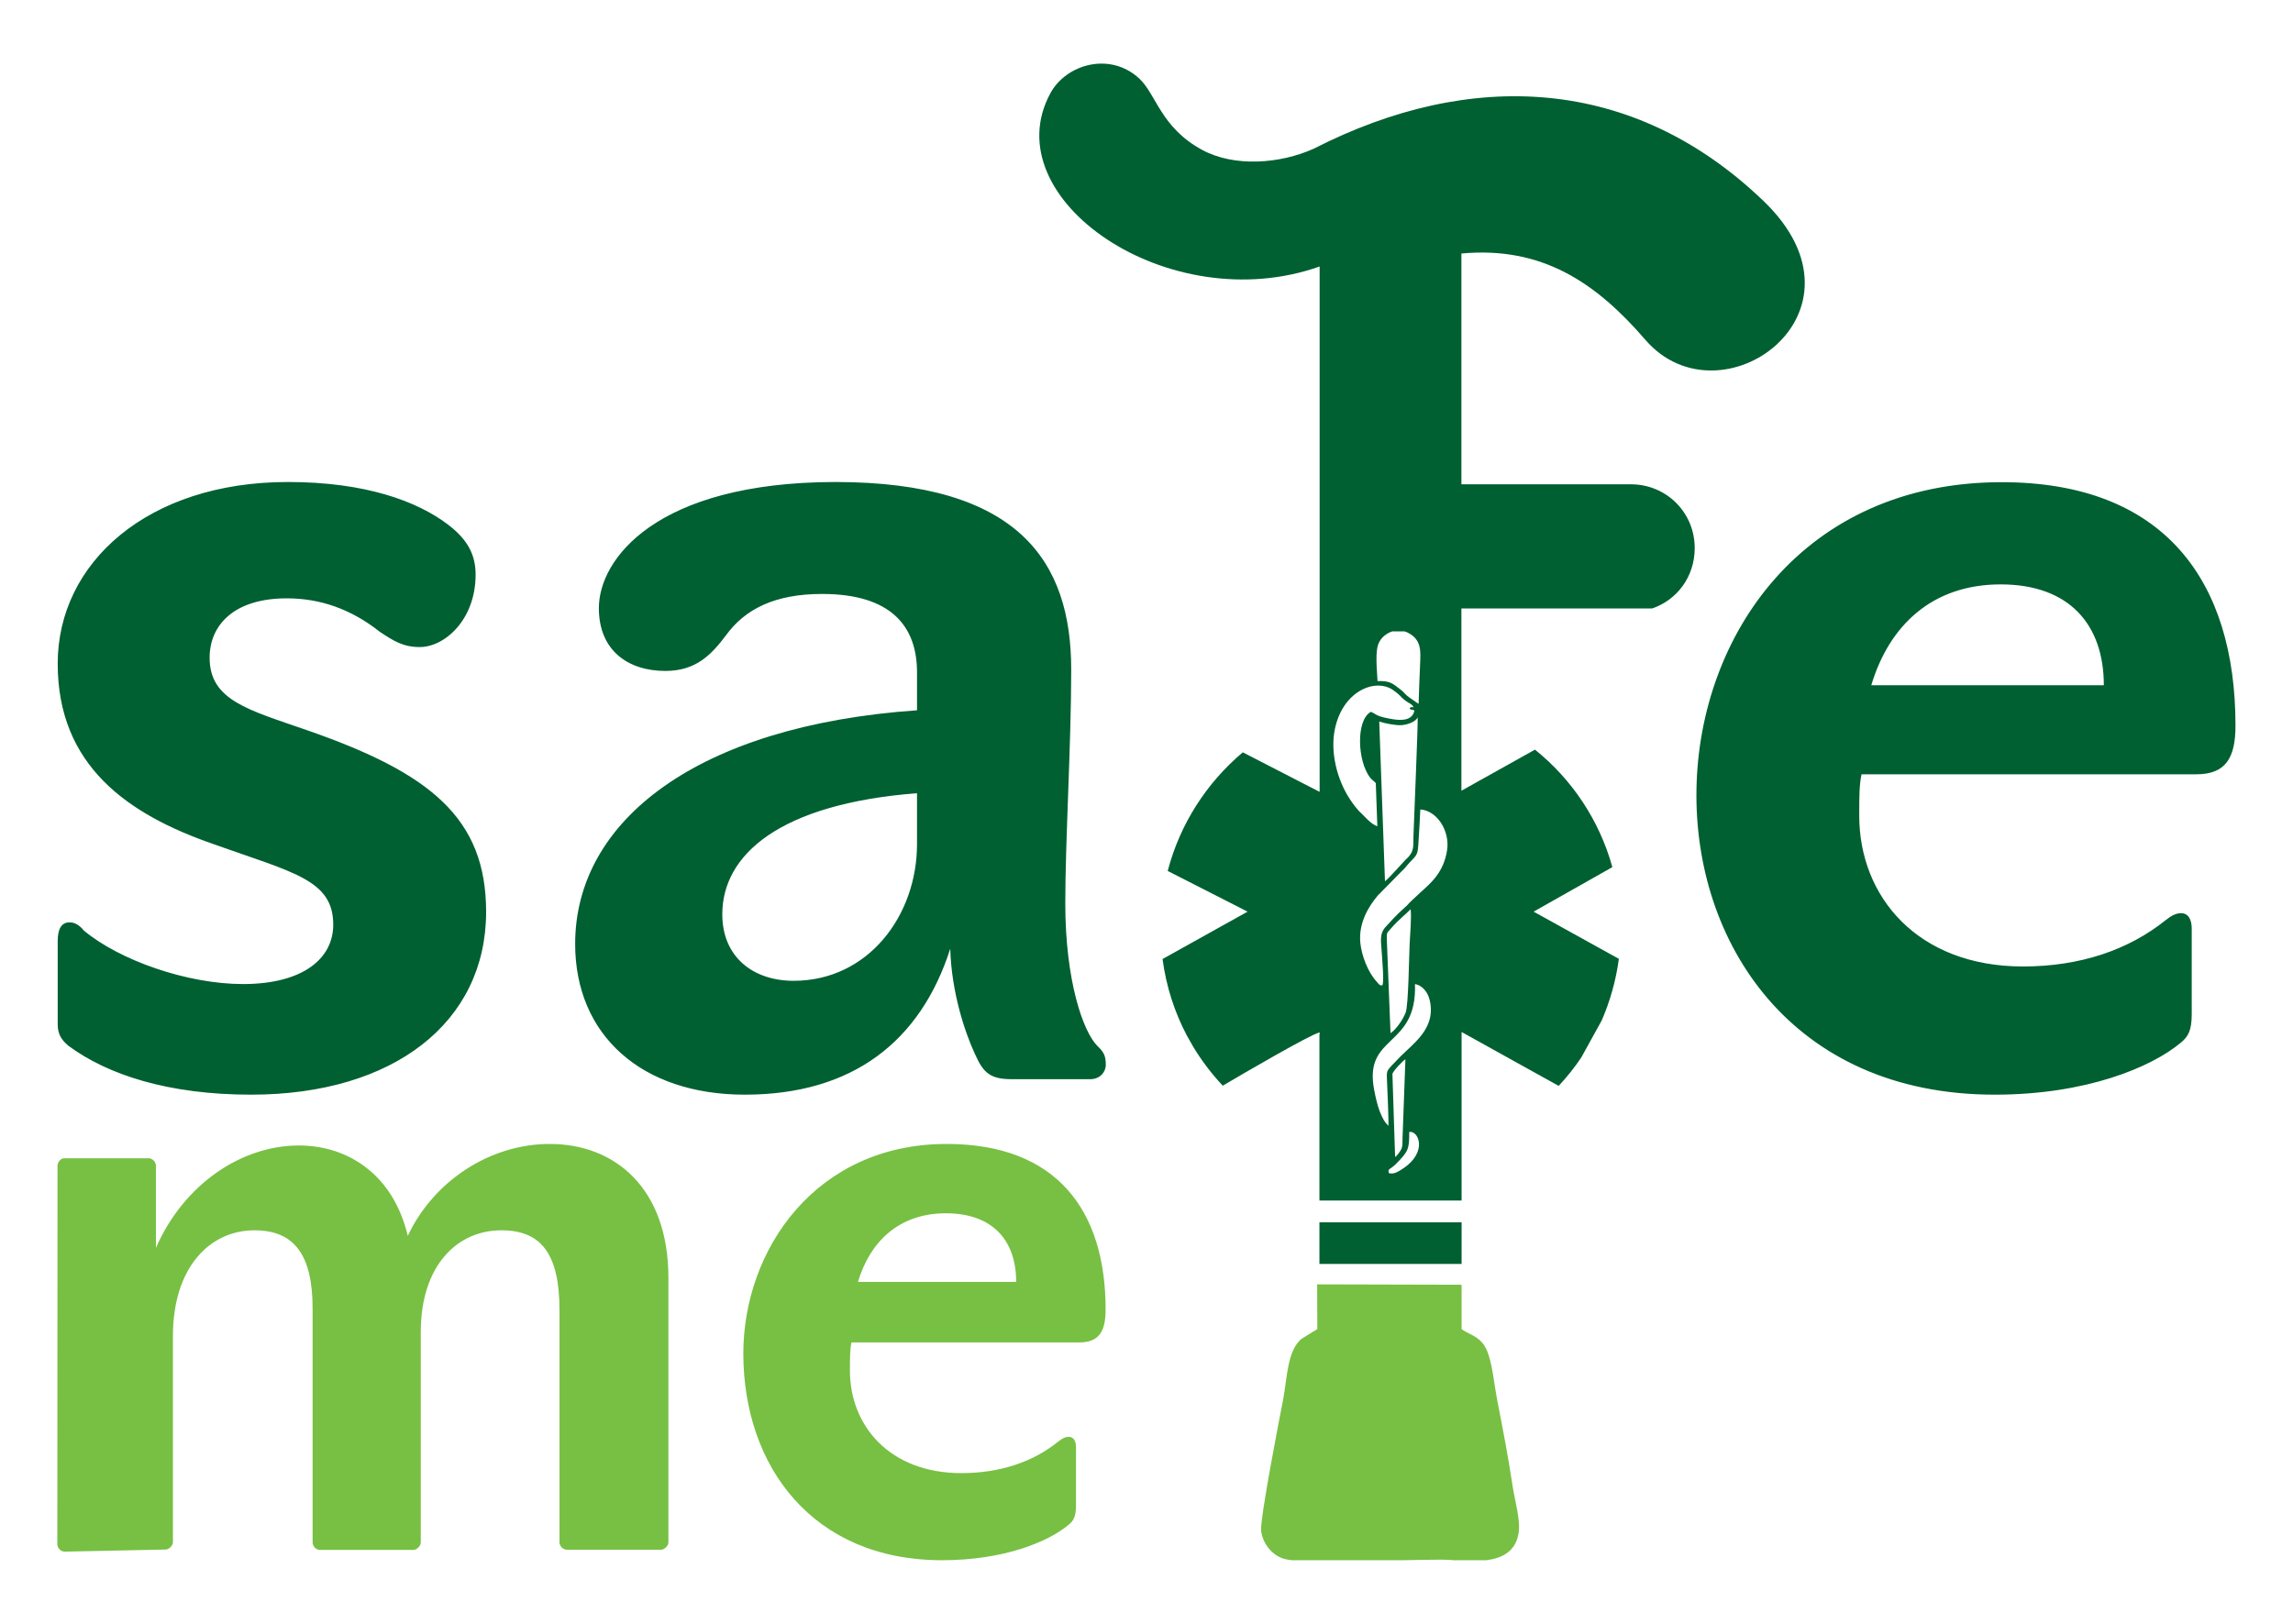
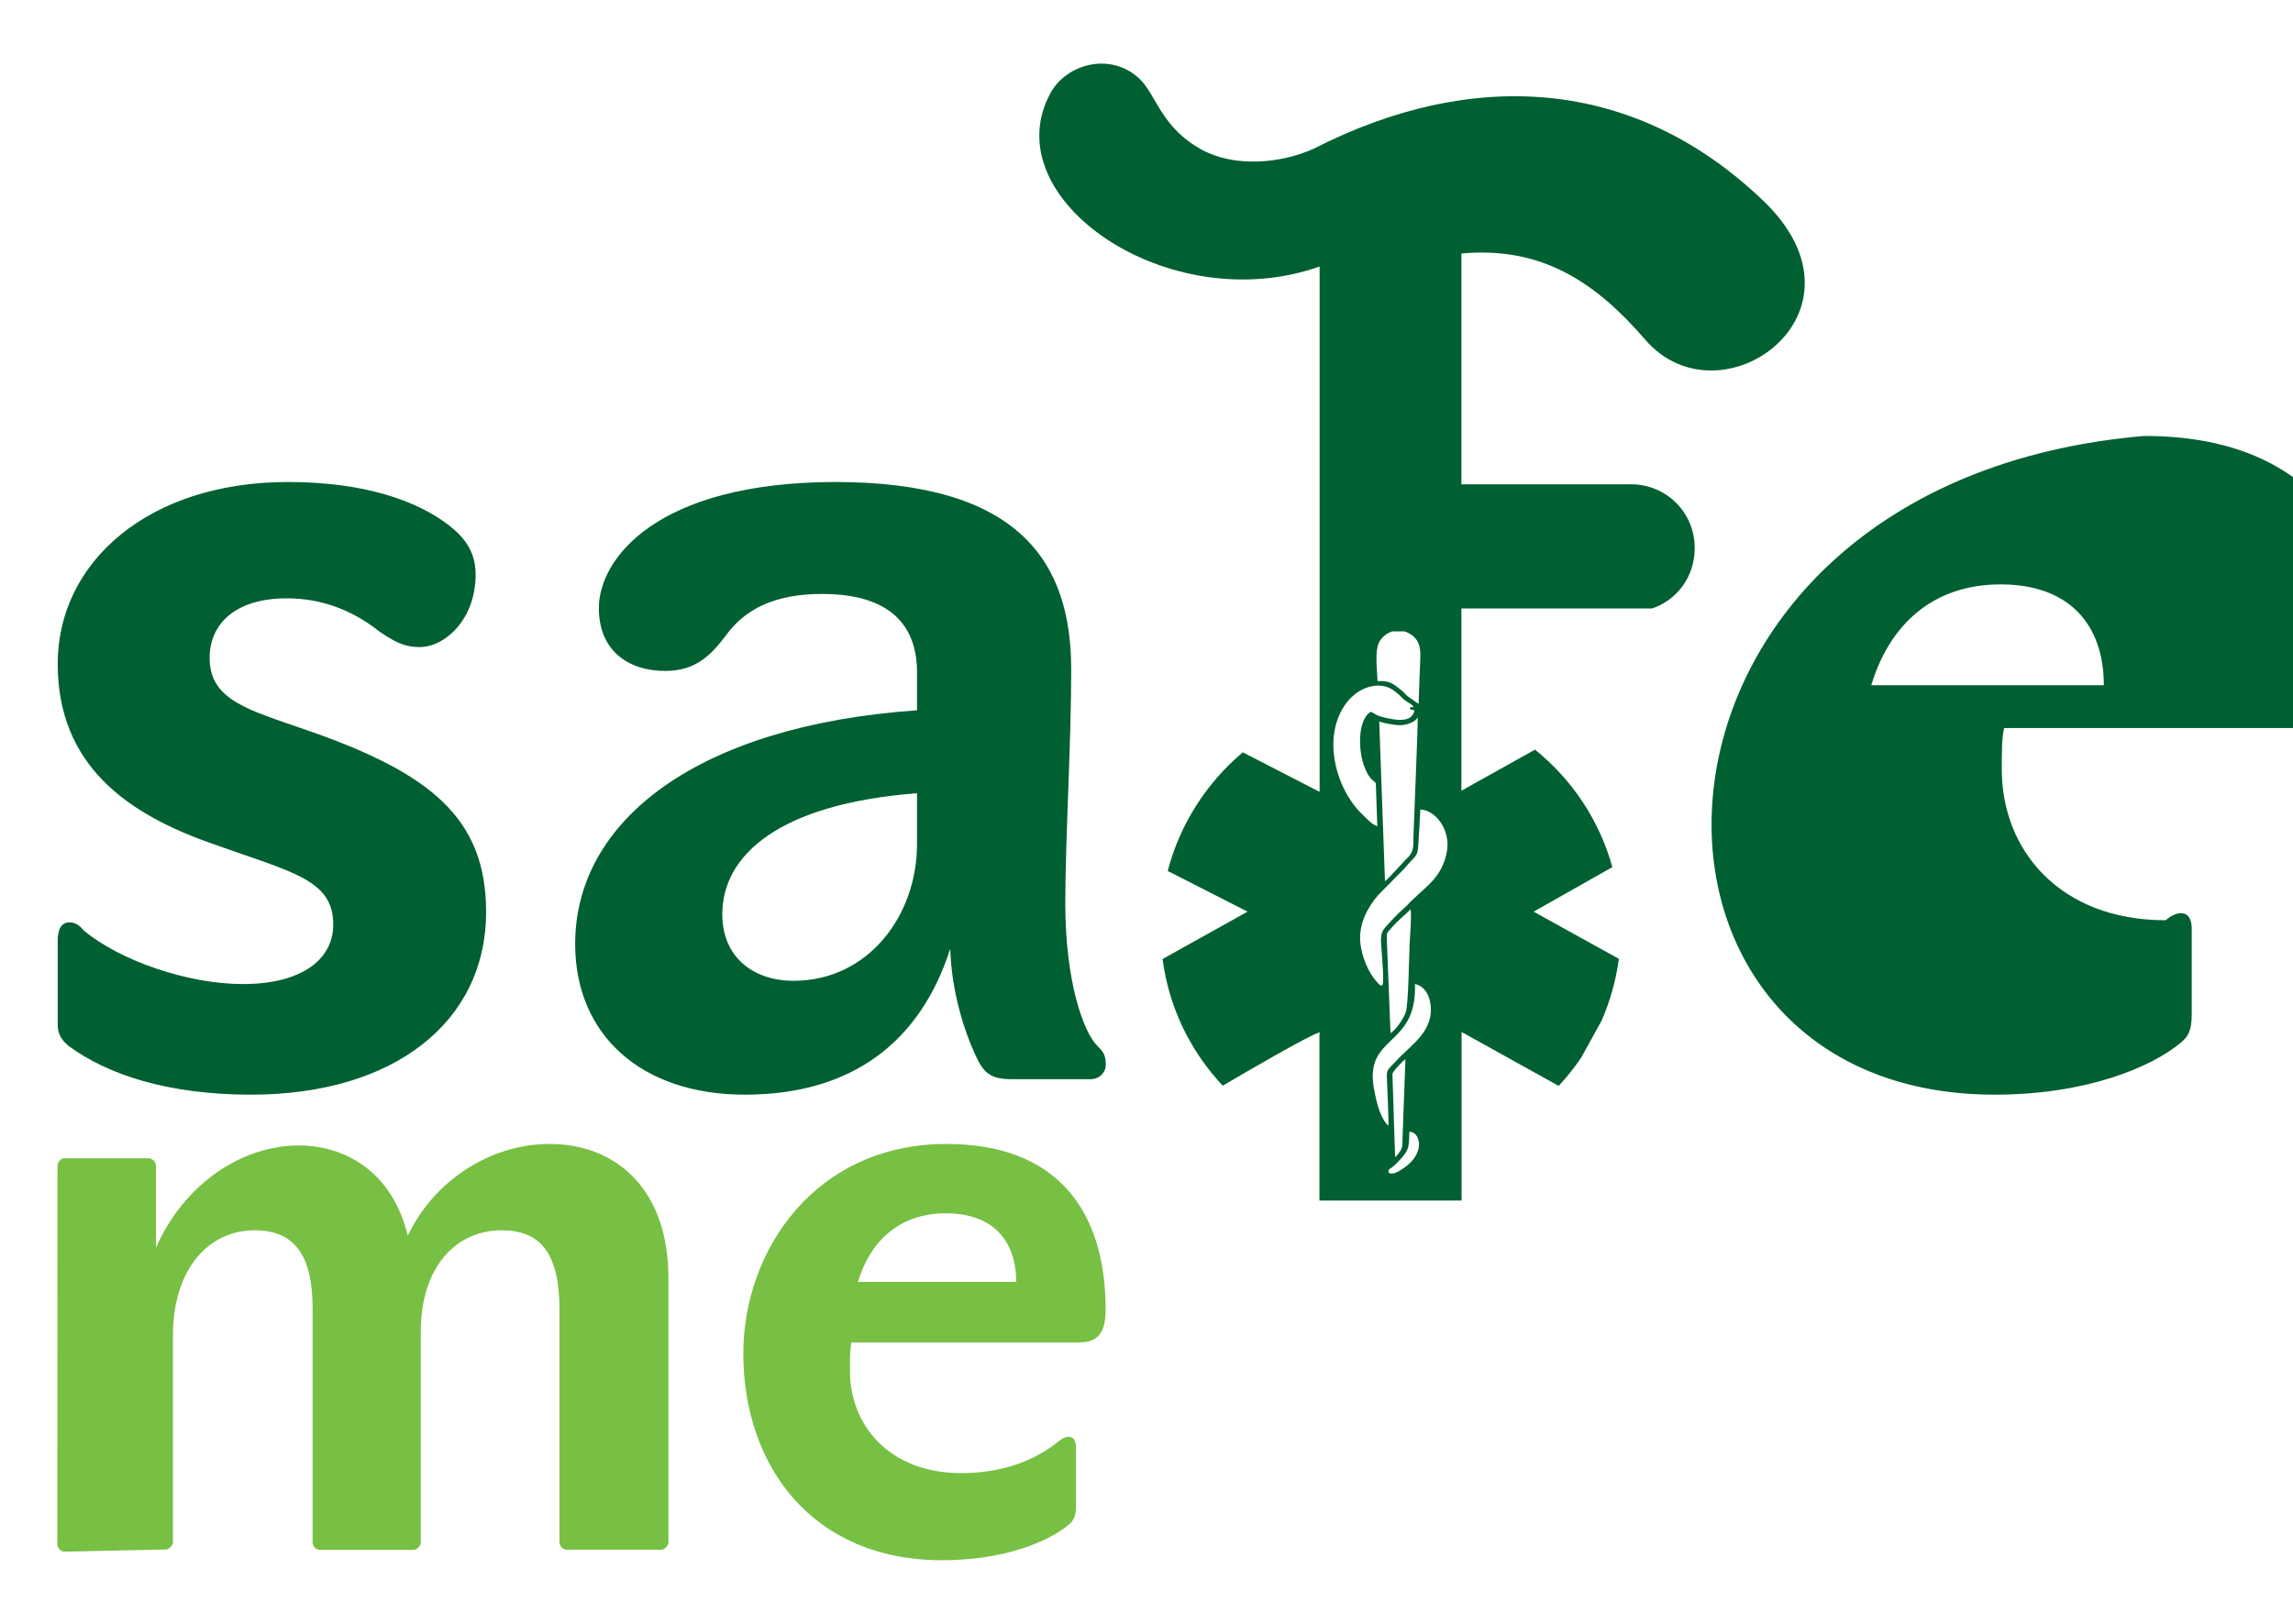
<svg xmlns="http://www.w3.org/2000/svg" version="1.1" id="Layer_1" x="0px" y="0px" viewBox="0 0 120 85" style="enable-background:new 0 0 120 85;" xml:space="preserve">
  <style type="text/css">
	.st0{fill:#006031;}
	.st1{fill-rule:evenodd;clip-rule:evenodd;fill:#77C043;}
	.st2{fill:#77C043;}
	.st3{fill-rule:evenodd;clip-rule:evenodd;fill:#006031;}
</style>
-   <path class="st0" d="M110.1,35.87H97.93c0.93-3.11,3.17-5.28,6.77-5.28C108.3,30.59,110.1,32.7,110.1,35.87 M104.39,57.3  c4.78,0,8.2-1.43,9.75-2.73c0.37-0.31,0.56-0.62,0.56-1.49v-4.47c0-0.5-0.19-0.81-0.56-0.81c-0.25,0-0.5,0.12-0.81,0.37  c-1.93,1.55-4.47,2.42-7.46,2.42c-5.53,0-8.57-3.67-8.57-7.89c0-0.99,0-1.62,0.12-2.17h17.52c1.55,0,2.05-0.87,2.05-2.55  c0-7.58-3.73-12.74-12.24-12.74C83.96,25.25,83.08,57.3,104.39,57.3z M31.34,31.83c0,2.24,1.55,3.29,3.48,3.29  c1.62,0,2.42-0.87,3.17-1.86c0.99-1.37,2.55-2.17,5.03-2.17c3.6,0,4.97,1.68,4.97,4.1v1.99C36.5,37.98,30.1,42.95,30.1,49.41  c0,4.78,3.48,7.89,8.88,7.89c5.65,0,9.2-2.8,10.75-7.64c0.06,2.24,0.75,4.35,1.3,5.53c0.44,0.99,0.81,1.3,1.93,1.3h4.1  c0.5,0,0.81-0.37,0.81-0.75c0-0.5-0.12-0.68-0.44-0.99c-0.75-0.75-1.68-3.42-1.68-7.46c0-3.29,0.31-8.33,0.31-12.24  c0-5.65-2.73-9.82-12.36-9.82C34.32,25.25,31.34,29.28,31.34,31.83z M37.8,47.86c0-3.11,2.98-5.78,10.19-6.34v2.67  c0,3.73-2.55,7.15-6.46,7.15C39.42,51.34,37.8,50.1,37.8,47.86z M13.14,57.3c7.46,0,12.3-3.79,12.3-9.57c0-4.91-2.92-7.27-9.38-9.51  c-3.04-1.06-5.09-1.55-5.09-3.79c0-1.68,1.24-3.11,4.04-3.11c1.74,0,3.36,0.56,4.85,1.74c0.75,0.5,1.24,0.81,2.11,0.81  c1.3,0,2.92-1.43,2.92-3.79c0-0.99-0.37-1.8-1.43-2.61c-1.62-1.24-4.35-2.24-8.39-2.24c-7.33,0-12.05,4.22-12.05,9.51  c0,5.34,3.67,7.89,8.14,9.44c4.16,1.49,6.28,1.86,6.28,4.22c0,1.8-1.62,3.11-4.72,3.11c-2.92,0-6.46-1.24-8.33-2.8  c-0.25-0.31-0.5-0.43-0.75-0.43c-0.44,0-0.62,0.37-0.62,0.99v4.35c0,0.5,0.19,0.81,0.56,1.12C5.62,56.25,8.79,57.3,13.14,57.3z" />
-   <path class="st1" d="M68.94,69.56c-0.15,0.12,0.01,0.01-0.23,0.15l-0.61,0.38c-0.74,0.64-0.73,2.01-0.95,3.17  C67,74.03,65.92,79.55,66,80.15c0.09,0.66,0.6,1.34,1.34,1.48c0.08,0.02,0.18,0.03,0.28,0.04h5.78c0.67-0.01,1.34-0.03,2-0.03  c0.2,0,0.45,0.01,0.71,0.03h1.67c0.82-0.1,1.53-0.45,1.69-1.4c0.12-0.68-0.2-1.74-0.3-2.42c-0.22-1.48-0.53-3.1-0.82-4.58  c-0.15-0.77-0.22-1.62-0.44-2.32c-0.31-1.02-0.95-1.02-1.42-1.38l0-2.32l-7.56-0.02L68.94,69.56z" />
+   <path class="st0" d="M110.1,35.87H97.93c0.93-3.11,3.17-5.28,6.77-5.28C108.3,30.59,110.1,32.7,110.1,35.87 M104.39,57.3  c4.78,0,8.2-1.43,9.75-2.73c0.37-0.31,0.56-0.62,0.56-1.49v-4.47c0-0.5-0.19-0.81-0.56-0.81c-0.25,0-0.5,0.12-0.81,0.37  c-5.53,0-8.57-3.67-8.57-7.89c0-0.99,0-1.62,0.12-2.17h17.52c1.55,0,2.05-0.87,2.05-2.55  c0-7.58-3.73-12.74-12.24-12.74C83.96,25.25,83.08,57.3,104.39,57.3z M31.34,31.83c0,2.24,1.55,3.29,3.48,3.29  c1.62,0,2.42-0.87,3.17-1.86c0.99-1.37,2.55-2.17,5.03-2.17c3.6,0,4.97,1.68,4.97,4.1v1.99C36.5,37.98,30.1,42.95,30.1,49.41  c0,4.78,3.48,7.89,8.88,7.89c5.65,0,9.2-2.8,10.75-7.64c0.06,2.24,0.75,4.35,1.3,5.53c0.44,0.99,0.81,1.3,1.93,1.3h4.1  c0.5,0,0.81-0.37,0.81-0.75c0-0.5-0.12-0.68-0.44-0.99c-0.75-0.75-1.68-3.42-1.68-7.46c0-3.29,0.31-8.33,0.31-12.24  c0-5.65-2.73-9.82-12.36-9.82C34.32,25.25,31.34,29.28,31.34,31.83z M37.8,47.86c0-3.11,2.98-5.78,10.19-6.34v2.67  c0,3.73-2.55,7.15-6.46,7.15C39.42,51.34,37.8,50.1,37.8,47.86z M13.14,57.3c7.46,0,12.3-3.79,12.3-9.57c0-4.91-2.92-7.27-9.38-9.51  c-3.04-1.06-5.09-1.55-5.09-3.79c0-1.68,1.24-3.11,4.04-3.11c1.74,0,3.36,0.56,4.85,1.74c0.75,0.5,1.24,0.81,2.11,0.81  c1.3,0,2.92-1.43,2.92-3.79c0-0.99-0.37-1.8-1.43-2.61c-1.62-1.24-4.35-2.24-8.39-2.24c-7.33,0-12.05,4.22-12.05,9.51  c0,5.34,3.67,7.89,8.14,9.44c4.16,1.49,6.28,1.86,6.28,4.22c0,1.8-1.62,3.11-4.72,3.11c-2.92,0-6.46-1.24-8.33-2.8  c-0.25-0.31-0.5-0.43-0.75-0.43c-0.44,0-0.62,0.37-0.62,0.99v4.35c0,0.5,0.19,0.81,0.56,1.12C5.62,56.25,8.79,57.3,13.14,57.3z" />
  <path class="st2" d="M53.18,67.1h-8.28c0.63-2.11,2.15-3.59,4.6-3.59C51.96,63.51,53.18,64.94,53.18,67.1 M49.3,81.67  c3.25,0,5.57-0.97,6.63-1.86c0.25-0.21,0.38-0.42,0.38-1.01v-3.04c0-0.34-0.13-0.55-0.38-0.55c-0.17,0-0.34,0.08-0.55,0.25  c-1.31,1.06-3.04,1.65-5.07,1.65c-3.76,0-5.83-2.49-5.83-5.36c0-0.68,0-1.1,0.08-1.48h11.91c1.06,0,1.39-0.59,1.39-1.73  c0-5.15-2.53-8.66-8.32-8.66c-6.84,0-10.64,5.53-10.64,10.98C38.91,76.77,42.54,81.67,49.3,81.67z M22.02,69.72  c0-3.42,1.86-5.32,4.22-5.32c2.07,0,3.04,1.22,3.04,4.18v12.16c0,0.17,0.17,0.38,0.38,0.38h4.94c0.17,0,0.38-0.21,0.38-0.38V66.89  c0-4.69-2.79-7.01-6.21-7.01c-3.13,0-6.08,1.94-7.43,4.81c-0.76-3.21-3.13-4.73-5.7-4.73c-2.96,0-6,1.98-7.48,5.36v-4.31  c0-0.17-0.17-0.38-0.38-0.38H3.35c-0.17,0-0.34,0.21-0.34,0.38L3,80.84c0,0.17,0.17,0.38,0.38,0.38l5.29-0.11  c0.17,0,0.38-0.21,0.38-0.38V69.93c0-3.55,1.9-5.53,4.27-5.53c2.07,0,3.04,1.27,3.04,4.1v12.25c0,0.17,0.17,0.38,0.38,0.38h4.9  c0.17,0,0.38-0.21,0.38-0.38V69.72z" />
-   <rect x="69.05" y="63.98" class="st3" width="7.44" height="2.18" />
  <path class="st3" d="M72.86,33.05h0.65c0.07,0.02,0.14,0.05,0.21,0.09c0.69,0.37,0.62,0.99,0.6,1.58c-0.03,0.71-0.06,1.41-0.08,2.12  c-0.08-0.04-0.02-0.01-0.08-0.05l-0.43-0.3c-0.18-0.12-0.27-0.28-0.44-0.4c-0.4-0.3-0.52-0.46-1.2-0.44  c-0.02-0.58-0.16-1.62,0.1-2.06C72.32,33.35,72.56,33.15,72.86,33.05 M72.68,61.4c0.27,0.11,0.58-0.13,0.77-0.25  c1.27-0.86,0.79-1.98,0.3-1.9c0,0.9-0.03,1.01-0.73,1.71C72.74,61.23,72.62,61.16,72.68,61.4z M73.01,60.56  c0.1-0.05,0.24-0.26,0.31-0.38c0.1-0.17,0.07-0.42,0.08-0.63l0.15-4.1c-0.11,0.05-0.66,0.62-0.68,0.77L73.01,60.56z M72.77,54.08  c0.29-0.18,0.66-0.73,0.79-1.07c0.15-0.36,0.18-3,0.21-3.59c0.02-0.47,0.11-1.42,0.05-1.83c-0.22,0.25-0.59,0.51-0.99,0.97  c-0.25,0.3-0.27,0.19-0.25,0.7L72.77,54.08z M72.66,58.94c0.02-0.23-0.06-2.13-0.08-2.52c-0.01-0.28,0-0.35,0.14-0.52  c0.1-0.12,0.22-0.23,0.32-0.34c0.63-0.7,1.55-1.27,1.79-2.25c0.09-0.37,0.06-0.81-0.07-1.15c-0.11-0.29-0.36-0.59-0.71-0.65  c0.12,3.39-2.72,2.6-2.13,5.57c0.07,0.36,0.15,0.72,0.27,1.05c0.08,0.21,0.19,0.47,0.33,0.65C72.56,58.83,72.65,58.91,72.66,58.94z   M72.08,43.25L72,40.99c-0.13-0.14-0.19-0.15-0.31-0.3c-0.65-0.86-0.74-2.99,0.05-3.43c0.32,0.13,0.24,0.24,1.17,0.39  c0.5,0.08,1.02,0.04,1.11-0.46c-0.1-0.06-0.17-0.01-0.25-0.1c0.06-0.1,0.04-0.07,0.21-0.07c-0.13-0.25-0.31-0.16-0.74-0.63  c-0.08-0.08-0.16-0.14-0.27-0.22c-0.88-0.71-2.65-0.09-3.1,1.94c-0.28,1.24,0.11,2.71,0.76,3.7c0.15,0.24,0.42,0.6,0.62,0.77  C71.38,42.7,71.74,43.14,72.08,43.25z M72.34,51.58c0.11-0.15-0.01-1.34-0.02-1.61c-0.03-0.65-0.17-1.06,0.21-1.47  c0.3-0.33,0.54-0.59,0.88-0.9c0.08-0.07,0.16-0.14,0.24-0.22c0.1-0.11,0.12-0.14,0.22-0.23l0.47-0.44c0.56-0.5,1.21-1.05,1.39-2.2  c0.16-1.02-0.53-2.08-1.4-2.14c-0.02,0.54-0.06,1.07-0.09,1.61c-0.04,0.78-0.06,0.74-0.48,1.18c-0.15,0.16-0.22,0.28-0.4,0.44  l-1.26,1.28c-0.46,0.55-1.01,1.41-0.91,2.47c0.07,0.68,0.4,1.55,0.87,2.05C72.16,51.51,72.18,51.59,72.34,51.58z M72.18,37.77  l0.3,8.36c0.23-0.18,0.81-0.85,1.08-1.13c0.07-0.07,0.11-0.1,0.17-0.17c0.27-0.32,0.23-0.53,0.24-1.05  c0.02-0.74,0.25-5.95,0.22-6.25c-0.05,0.23-0.54,0.42-0.88,0.43C73,37.97,72.45,37.86,72.18,37.77z M69.05,54.14v5.57v0.36v2.77  h7.44v-2.77v-0.36v-5.6v-0.09l5.08,2.82c0.43-0.46,0.83-0.96,1.18-1.48l1.07-1.94c0.44-1.01,0.75-2.1,0.9-3.23l-4.46-2.47l4.12-2.33  c-0.68-2.46-2.12-4.6-4.05-6.15l-3.85,2.15v-4.24v-5.12v-0.18h9.98c1.3-0.44,2.23-1.66,2.23-3.16c0-1.87-1.49-3.34-3.34-3.34h-8.87  V13.27c4.22-0.39,7.04,1.52,9.63,4.52c3.92,4.54,12.28-1.41,6.18-7.27C85.46,3.96,76.94,3.6,68.76,7.78  c-1.77,0.8-4.17,0.98-5.86,0.06c-2.16-1.18-2.38-2.89-3.28-3.73c-1.52-1.41-3.82-0.76-4.65,0.77c-3,5.52,6.21,11.86,14.09,9.07v17.9  v5.3v4.3l-4.02-2.07c-1.89,1.59-3.29,3.75-3.93,6.21l4.18,2.13l-4.45,2.48c0.19,1.44,0.63,2.79,1.28,4.02l0.33,0.58  c0.44,0.73,0.96,1.41,1.54,2.03c1.05-0.62,4.56-2.67,5.07-2.79V54.14z" />
  <g>
</g>
  <g>
</g>
  <g>
</g>
  <g>
</g>
  <g>
</g>
  <g>
</g>
</svg>